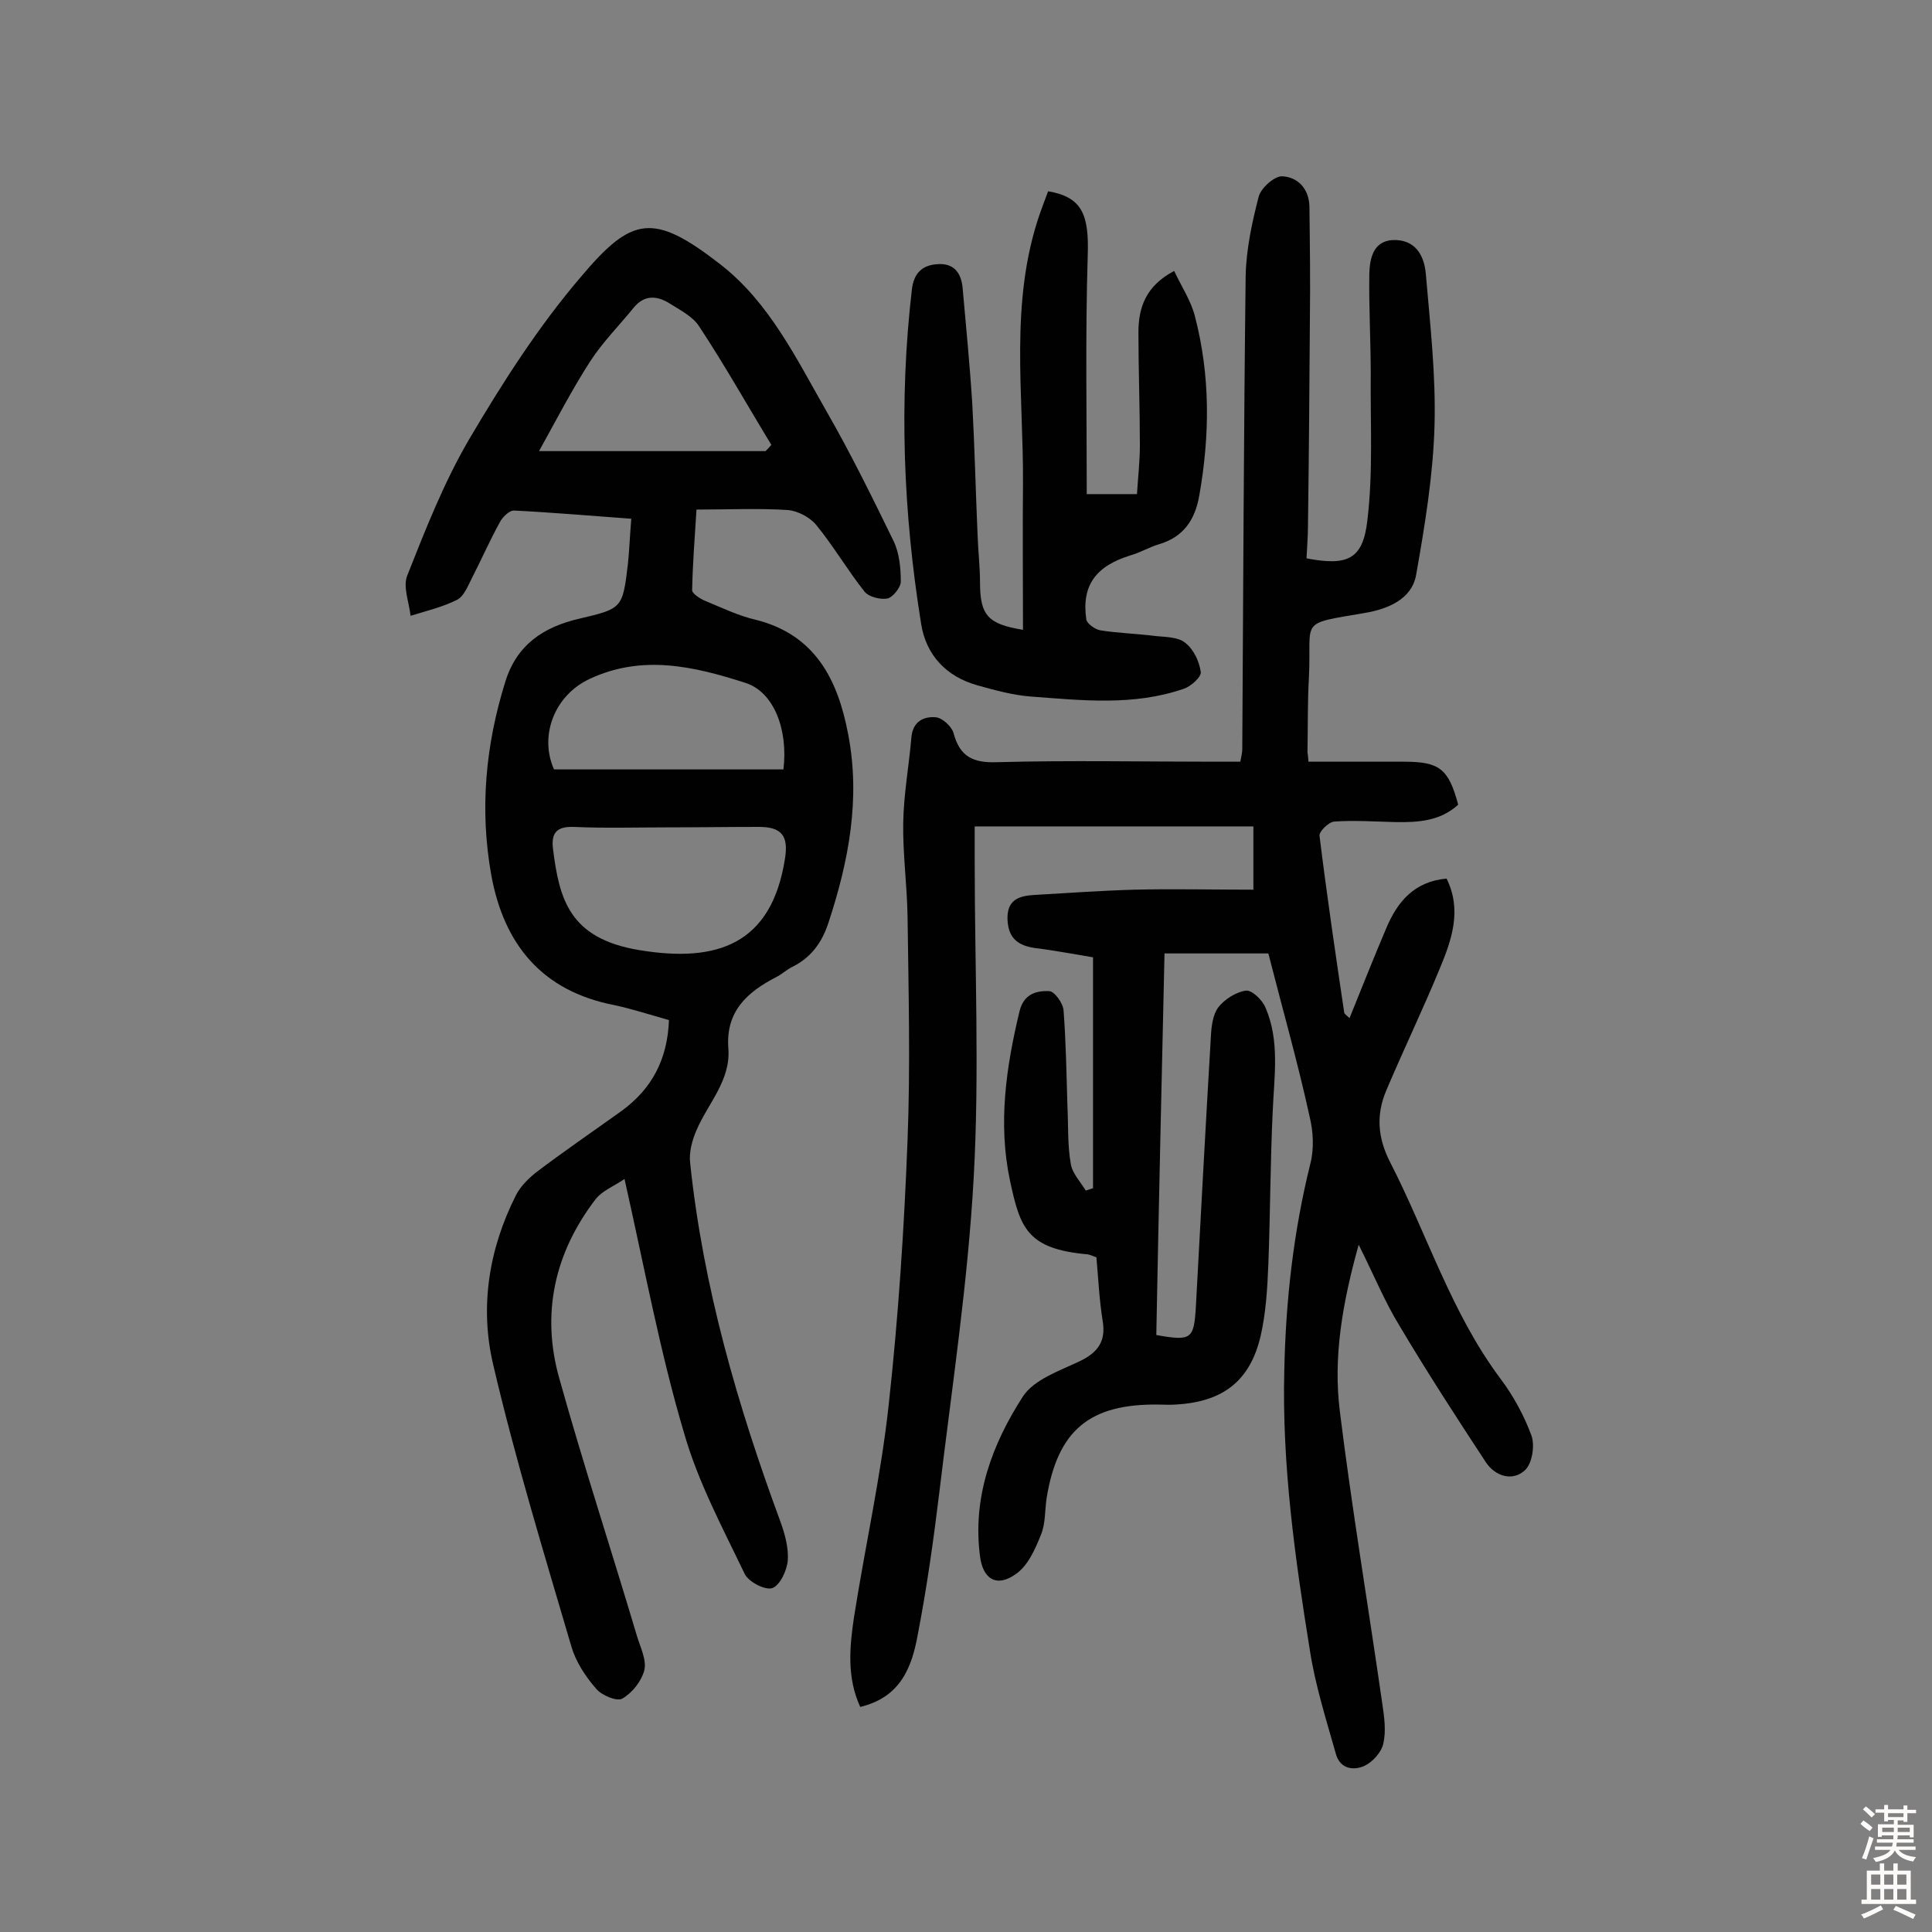
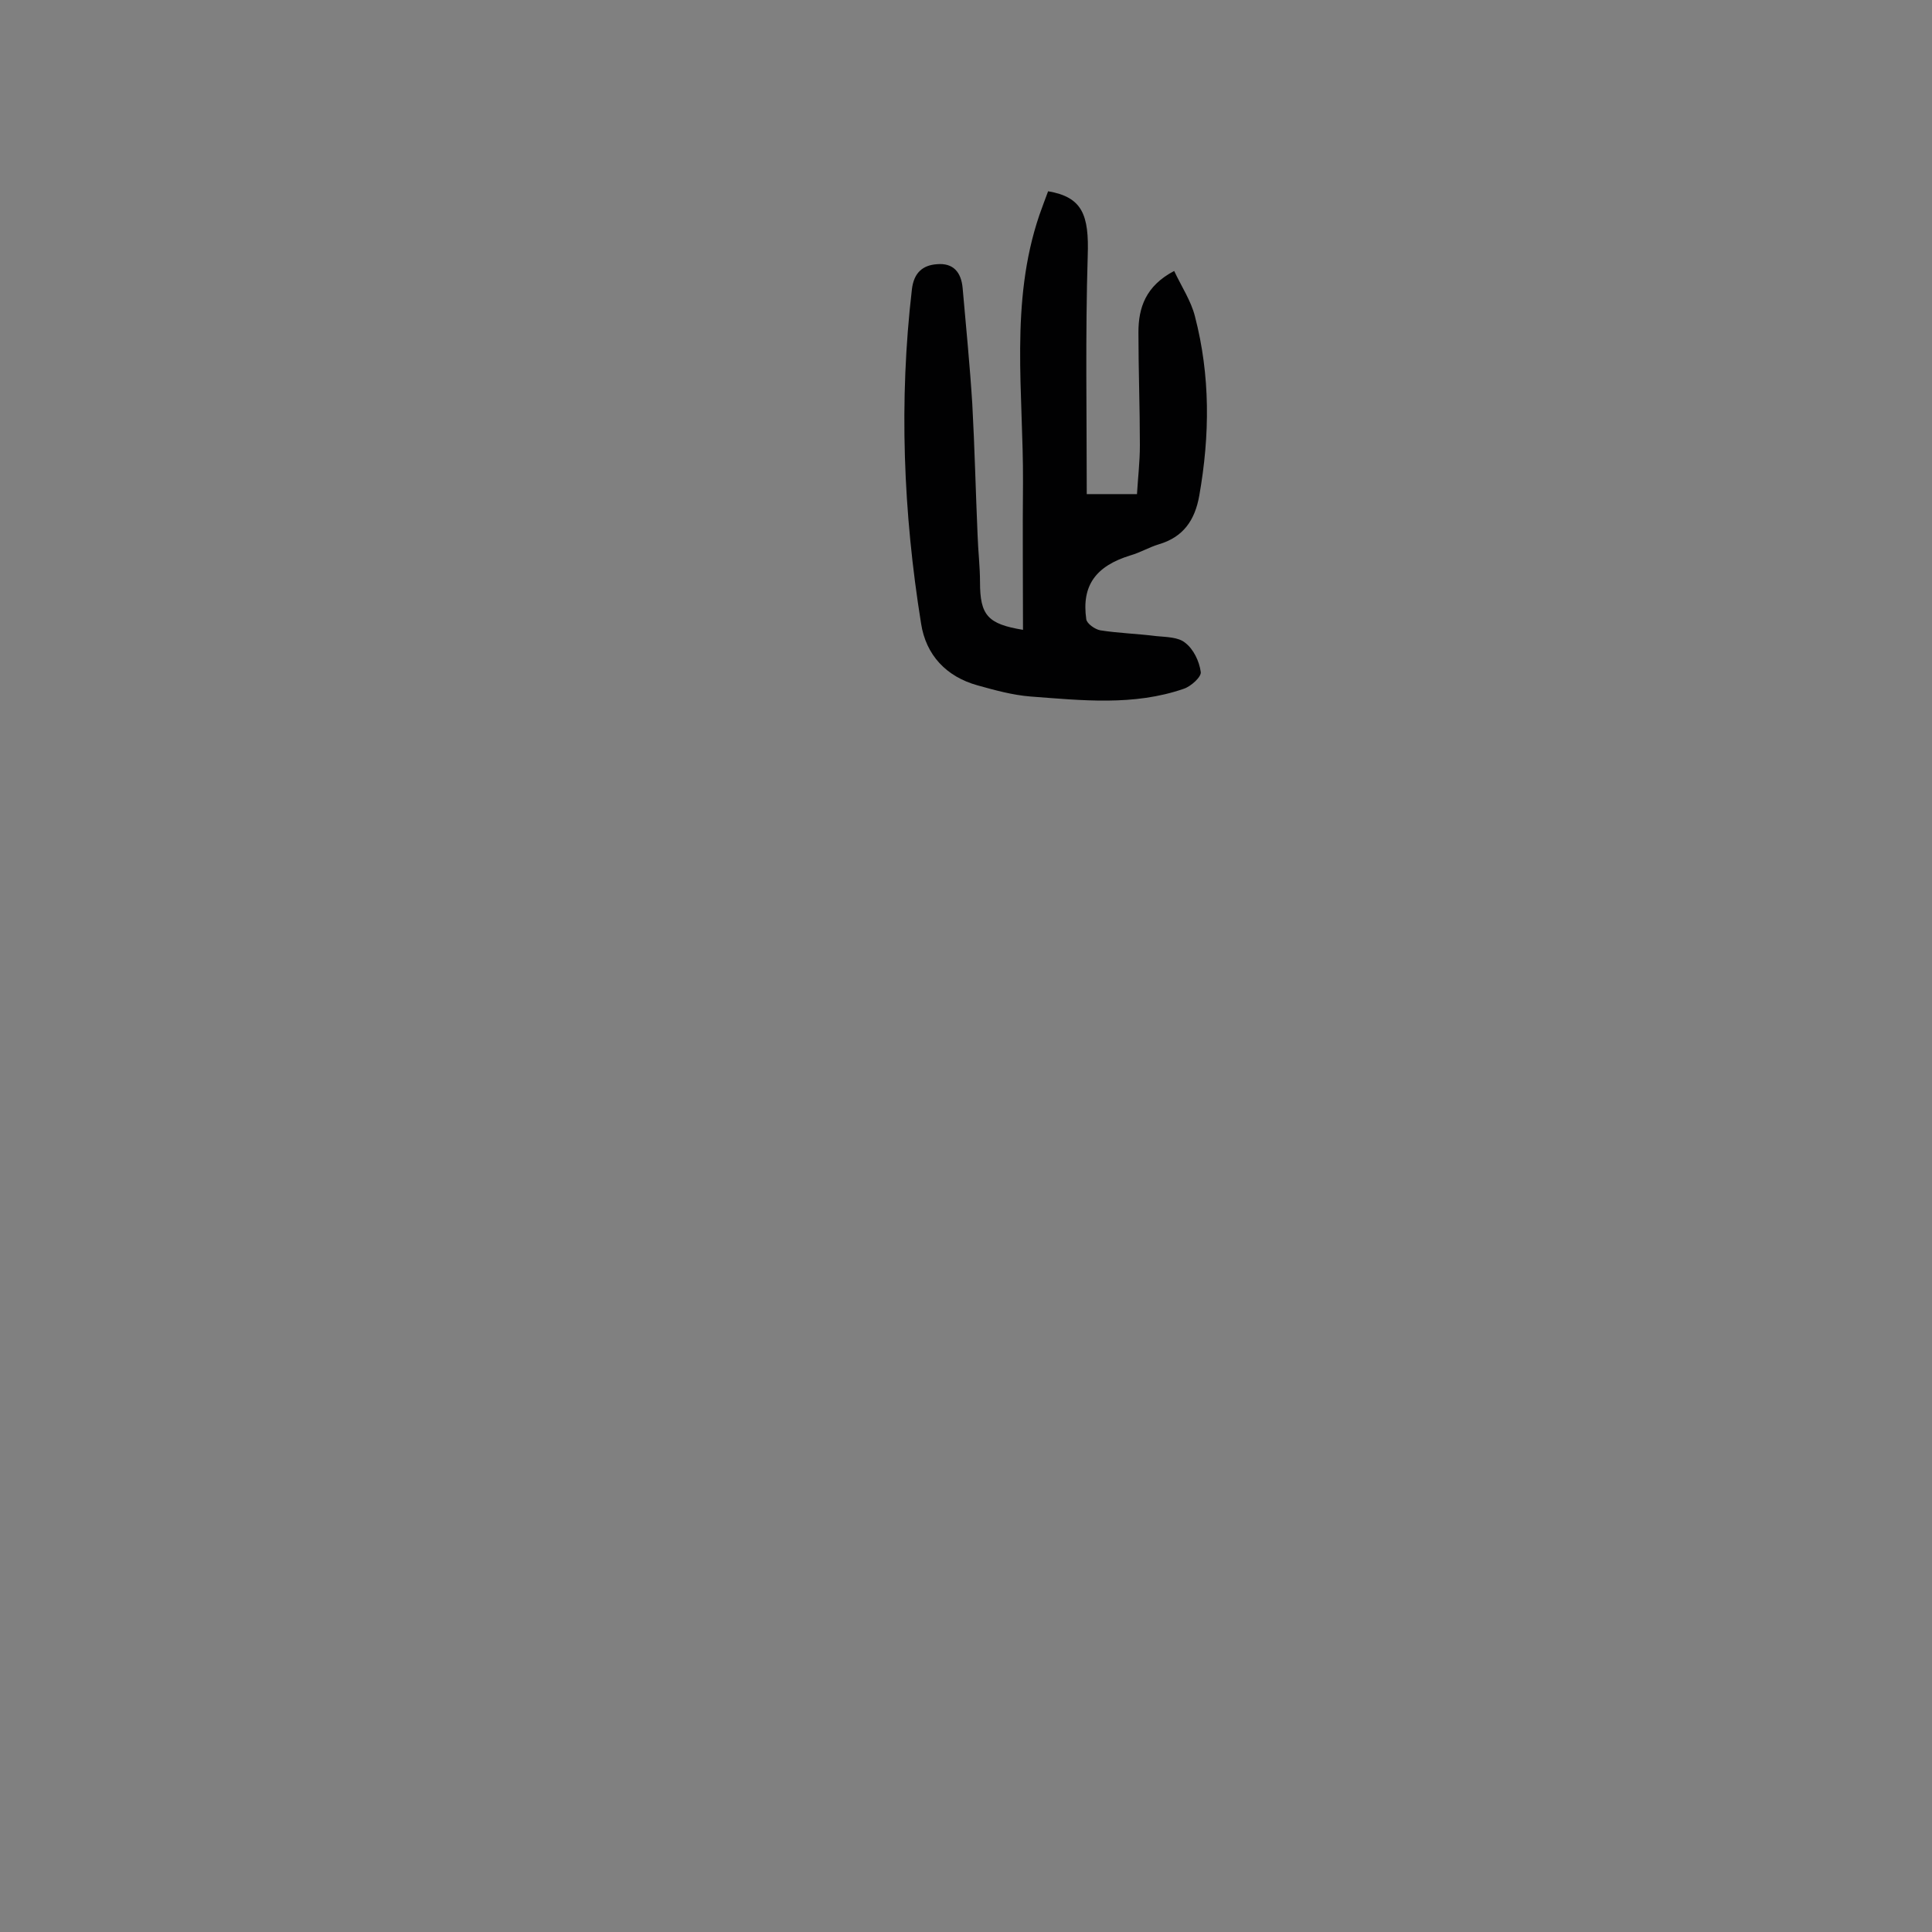
<svg xmlns="http://www.w3.org/2000/svg" enable-background="new 0 0 400 400" viewBox="0 0 400 400">
  <rect x="0" y="0" width="400" height="400" fill="#808080" stroke="none" />
  <g fill="#010102">
-     <path d="m262.6 197.4c-6.9 0-13.9 0-21.5 0-.6 26.4-1.2 52.7-1.7 79 7.3 1.3 7.8.9 8.2-6 1-18.6 2-37.2 3.1-55.8.1-2.1.4-4.5 1.5-6 1.3-1.7 3.7-3.2 5.7-3.5 1.3-.2 3.5 2 4.1 3.5 3 6.9 1.8 14.3 1.5 21.5-.5 10.5-.5 21.1-.9 31.6-.2 5-.5 10.1-1.6 14.9-2.2 9.4-7.9 13.7-17.7 14.2-1.1.1-2.3 0-3.4 0-14.3-.2-20.9 5.3-23.2 19.3-.4 2.6-.2 5.3-1.2 7.7-1.2 3-2.7 6.4-5.2 8.1-3.9 2.8-6.8 1.1-7.4-3.7-1.6-12.2 2.5-23.2 8.9-33.1 2.3-3.5 7.6-5.3 11.8-7.3 3.7-1.8 5.4-4.1 4.7-8.3-.7-4.3-.9-8.7-1.3-13.2-.7-.2-1.2-.5-1.8-.6-12.6-1.1-14-5.5-16.1-15.3-2.5-11.8-.8-23.5 2-35.1.9-3.6 3.6-4.2 6.1-4.1 1.1 0 2.9 2.5 3 4 .5 6.6.6 13.2.8 19.8.2 4 0 8.1.7 12 .3 1.9 2 3.7 3.1 5.5.5-.2 1-.3 1.5-.5 0-15.8 0-31.5 0-47.8-3.7-.6-7.8-1.4-11.9-1.9-3.5-.5-5.6-1.9-5.8-5.8-.2-4.1 2.2-5 5.4-5.2 6.9-.4 13.9-.9 20.8-1.1 8.1-.2 16.2 0 24.7 0 0-4.3 0-8.2 0-13.1-19 0-37.9 0-57.7 0v7.3c0 21.8 1 43.6-.2 65.3-1.2 21.8-4.5 43.4-7.1 65.1-1.2 9.9-2.6 19.9-4.5 29.7-1.2 6.6-3.5 12.9-11.9 14.9-2.8-6.1-2.2-12.4-1.3-18.5 2.3-14.7 5.6-29.3 7.2-44.1 2-18.2 3.2-36.5 3.9-54.8.6-15.4.2-30.8 0-46.2-.1-6.5-1-13-.9-19.4.1-6 1.2-11.9 1.7-17.8.3-3.2 2.5-4.3 5-4.1 1.4.1 3.3 1.9 3.7 3.2 1.3 5 4.1 6.3 9.1 6.1 14.9-.4 29.9-.1 44.8-.1h5.5c.2-1.1.4-1.9.4-2.6.2-32.6.3-65.3.7-97.9.1-5.5 1.3-11.1 2.7-16.5.5-1.8 3.2-4.2 4.8-4.2 3.2.1 5.6 2.5 5.7 6.2.1 7.8.2 15.5.1 23.3-.1 14.3-.2 28.6-.4 42.9 0 2.2-.2 4.5-.3 6.7 8.4 1.6 11.7.3 12.6-7.9 1.2-9.9.6-20 .7-30.1 0-7-.4-13.9-.3-20.9.1-3.4.9-7.2 5.6-7 4.2.2 5.8 3.5 6.1 7 .9 10.5 2.1 21 1.8 31.5-.3 10.3-2 20.6-3.8 30.8-.9 5.1-5.9 7.1-10.6 7.9-14 2.4-11 1.2-11.6 13.3-.3 5.2-.2 10.4-.3 15.6 0 .1.1.3.2 1.9h19.7c7.4 0 9.3 1.4 11.3 8.9-3.7 3.4-8.3 3.7-13.1 3.6-4.2-.1-8.5-.4-12.6-.1-1.1.1-3.2 2.1-3 3 1.5 12.2 3.3 24.4 5.1 36.5 0 .3.4.5 1.1 1.2 2.6-6.4 5-12.5 7.6-18.6 2.3-5.5 5.8-9.7 12.5-10.3 3.2 6.5 1.1 12.6-1.4 18.6-3.5 8.5-7.5 16.8-11.1 25.3-2.1 5-1.8 9.7.8 14.8 7.7 15 12.7 31.3 22.9 44.9 2.7 3.6 4.9 7.7 6.4 11.8.7 2.1.1 5.9-1.5 7.2-2.5 2.2-6 1.2-8-1.8-6.1-9.3-12.2-18.7-17.9-28.3-3-4.9-5.2-10.3-8.4-16.7-3.4 12.2-5.3 23.3-3.9 34.5 2.5 20.2 5.9 40.4 8.8 60.6.4 2.7.8 5.6.2 8.2-.4 1.8-2.2 3.8-3.9 4.6-2.2 1-5 .7-5.9-2.4-2-7.1-4.3-14.3-5.4-21.5-3.1-19.2-5.8-38.5-5.3-58 .3-14.5 1.9-28.7 5.4-42.8.8-3.1.6-6.7-.2-9.9-2.4-11-5.6-22.2-8.5-33.6z" />
-     <path d="m129.3 244.1c-2.2 1.5-4.6 2.4-6 4.2-8.5 11.1-11.3 23.7-7.5 37.1 5 17.9 10.8 35.6 16.1 53.4.7 2.3 2 4.9 1.5 7-.6 2.3-2.5 4.7-4.6 5.9-1.1.6-4.3-.7-5.4-2.1-2.2-2.5-4.2-5.6-5.1-8.7-5.7-19.4-11.6-38.7-16.2-58.4-2.8-11.9-.9-23.9 4.7-35 .9-1.8 2.5-3.4 4.1-4.7 5.8-4.4 11.8-8.5 17.8-12.8 6.3-4.6 9.5-10.7 9.8-18.8-3.9-1.1-7.6-2.3-11.3-3.1-15-2.9-22.9-12.6-25.5-27-2.4-13.5-1.2-26.7 2.9-39.9 2.4-7.8 8-11.4 15.3-13.1 8.9-2.1 9-2.1 10.1-11.3.3-2.9.4-5.8.7-9.4-8.3-.6-16.3-1.3-24.3-1.7-1 0-2.4 1.4-2.9 2.4-2.1 3.8-3.9 7.9-5.9 11.8-.8 1.6-1.6 3.6-3 4.3-3 1.5-6.4 2.3-9.6 3.3-.3-2.8-1.6-6-.7-8.3 3.8-9.6 7.6-19.3 12.8-28.2 6.9-11.7 14.3-23.3 23.1-33.6 10.6-12.6 15-13.5 28.9-2.7 10.2 7.9 15.8 19.6 22.1 30.6 5 8.7 9.4 17.7 13.8 26.7 1.2 2.5 1.5 5.6 1.5 8.4 0 1.2-1.6 3.2-2.7 3.5-1.5.3-3.9-.3-4.8-1.4-3.5-4.4-6.4-9.4-10-13.8-1.3-1.6-3.8-2.9-5.8-3.1-6.1-.4-12.3-.1-19-.1-.4 6.3-.8 11.5-.9 16.7 0 .7 1.7 1.8 2.7 2.2 3.4 1.4 6.9 3.1 10.4 3.9 12.5 3.1 17.1 12.6 19.2 23.7 2.6 13.4.1 26.4-4.1 39.1-1.3 4-3.6 7.2-7.5 9.1-1.2.6-2.1 1.5-3.3 2.1-6 3.1-10.5 7.1-9.9 14.8.5 6.6-4.2 11.3-6.6 16.9-.9 2.1-1.6 4.6-1.3 6.9 2.7 25.6 9.8 50.1 18.7 74.2.9 2.5 1.7 5.4 1.5 8-.2 2.1-1.6 5.1-3.2 5.7-1.5.5-4.9-1.3-5.7-2.9-4.6-9.6-9.7-19.1-12.6-29.3-4.9-16.5-8.1-33.8-12.3-52.5zm8.8-72.8c-6.5 0-13 .2-19.4-.1-3.6-.1-4.6 1.4-4.2 4.6 1.3 10.4 3.4 18.5 17.8 20.9 16.2 2.7 27.4-1.2 30.2-18.8.8-4.8-.6-6.7-5.4-6.7-6.4 0-12.7.1-19 .1zm20.4-77.9c.4-.4.8-.8 1.2-1.3-5-8.2-9.7-16.6-15-24.6-1.3-2-3.9-3.3-6.1-4.7-2.6-1.6-5.2-1.8-7.4.9-3 3.7-6.4 7.1-9 11.1-3.8 5.9-7 12.1-10.6 18.6zm3.7 65.9c1-8.3-2-16-7.8-17.9-10.6-3.4-21.4-6-32.4-.8-7.2 3.4-10.4 11.7-7.3 18.7z" />
    <path d="m211.8 130.4c0-10.1-.1-20.3 0-30.4.1-18.6-2.8-37.3 3.4-55.5.6-1.7 1.2-3.3 1.8-4.9 7.1 1.2 8.5 4.9 8.2 13.4-.5 16.3-.2 32.7-.2 49.3h10.4c.2-3.4.6-6.7.6-10.1 0-7.8-.3-15.6-.3-23.4 0-5.1 1.5-9.6 7.4-12.7 1.5 3.2 3.5 6.2 4.3 9.4 3.2 12.3 3.1 24.6.9 37.1-.9 5.1-3.3 8.6-8.4 10.1-2 .6-3.8 1.7-5.9 2.3-7.1 2.2-10.1 6.2-9.1 13.2.1.9 1.8 2.1 2.9 2.3 3.8.6 7.7.7 11.6 1.2 2.1.2 4.6.2 6 1.4 1.7 1.3 2.9 3.8 3.2 6 .2 1-2 3-3.5 3.5-10.4 3.6-21.1 2.4-31.8 1.6-3.7-.3-7.3-1.3-10.9-2.3-6.5-1.8-10.7-6.3-11.7-12.8-3.7-23-4.6-46.1-1.9-69.2.4-3.4 2.2-5 5.2-5.2 3.4-.3 5 1.7 5.3 4.9.7 8 1.5 16 2 24 .5 9.1.7 18.1 1.1 27.2.1 3.2.5 6.5.5 9.7 0 6.9 1.6 8.7 8.9 9.9z" />
  </g>
-   <path d="m385.2 377.6.6-.7c.6.4 1.3.9 1.9 1.5l-.6.7c-.8-.5-1.4-1-1.9-1.5zm.3 7.1c.6-1.4 1.1-2.9 1.5-4.5.3.1.6.3.9.4-.5 1.4-1 2.9-1.5 4.4zm.2-10.1.6-.6c.7.5 1.3 1.1 1.9 1.6l-.7.7c-.6-.6-1.2-1.2-1.8-1.7zm8.4-.8h.8v.9h1.8v.7h-1.8v1.8h-.8v-.3h-1.2v.9h3.3v2.6h-.8v-.4h-2.5c0 .3 0 .6-.1.8h3.4v.7h-3.5c0 .3-.1.6-.1.8h4v.7h-3.5c.7.9 1.9 1.3 3.6 1.5-.2.2-.4.5-.6.9-1.9-.3-3.2-1.1-3.8-2.3-.5 1.1-1.8 2-3.9 2.4-.2-.3-.4-.5-.6-.8 1.9-.4 3.1-.9 3.6-1.7h-3.2v-.7h3.5c.1-.2.1-.5.2-.8h-3.3v-.7h3.4c0-.2 0-.5 0-.8h-2.4v.3h-.8v-2.6h3.3v-.9h-1.2v.3h-.8v-1.8h-1.8v-.7h1.8v-.9h.8v.9h3.2zm-4.4 5.5h2.4c0-.3 0-.6 0-.9h-2.4zm1.2-3.1h3.2v-.8h-3.2zm4.4 2.2h-2.4v.9h2.5v-.9z" fill="#fcfbfa" />
-   <path d="m389.2 385.8h.9v1.5h1.9v-1.5h.9v1.5h2.7v6h1.1v.9h-11.3v-.9h1.1v-6h2.7zm.2 8.7.5.8c-1.2.6-2.5 1.3-4 1.9-.2-.3-.3-.6-.6-.8 1.6-.6 3-1.3 4.1-1.9zm-2-4.3h1.9v-2.1h-1.9zm0 3.1h1.9v-2.2h-1.9zm2.7-3.1h1.9v-2.1h-1.9zm0 3.1h1.9v-2.2h-1.9zm2.4 1.3c1.4.6 2.7 1.2 4.1 1.8l-.5.9c-1.5-.7-2.8-1.4-4.1-1.9zm2.2-6.5h-1.9v2.1h1.9zm-1.9 5.2h1.9v-2.2h-1.9z" fill="#fcfbfa" />
</svg>